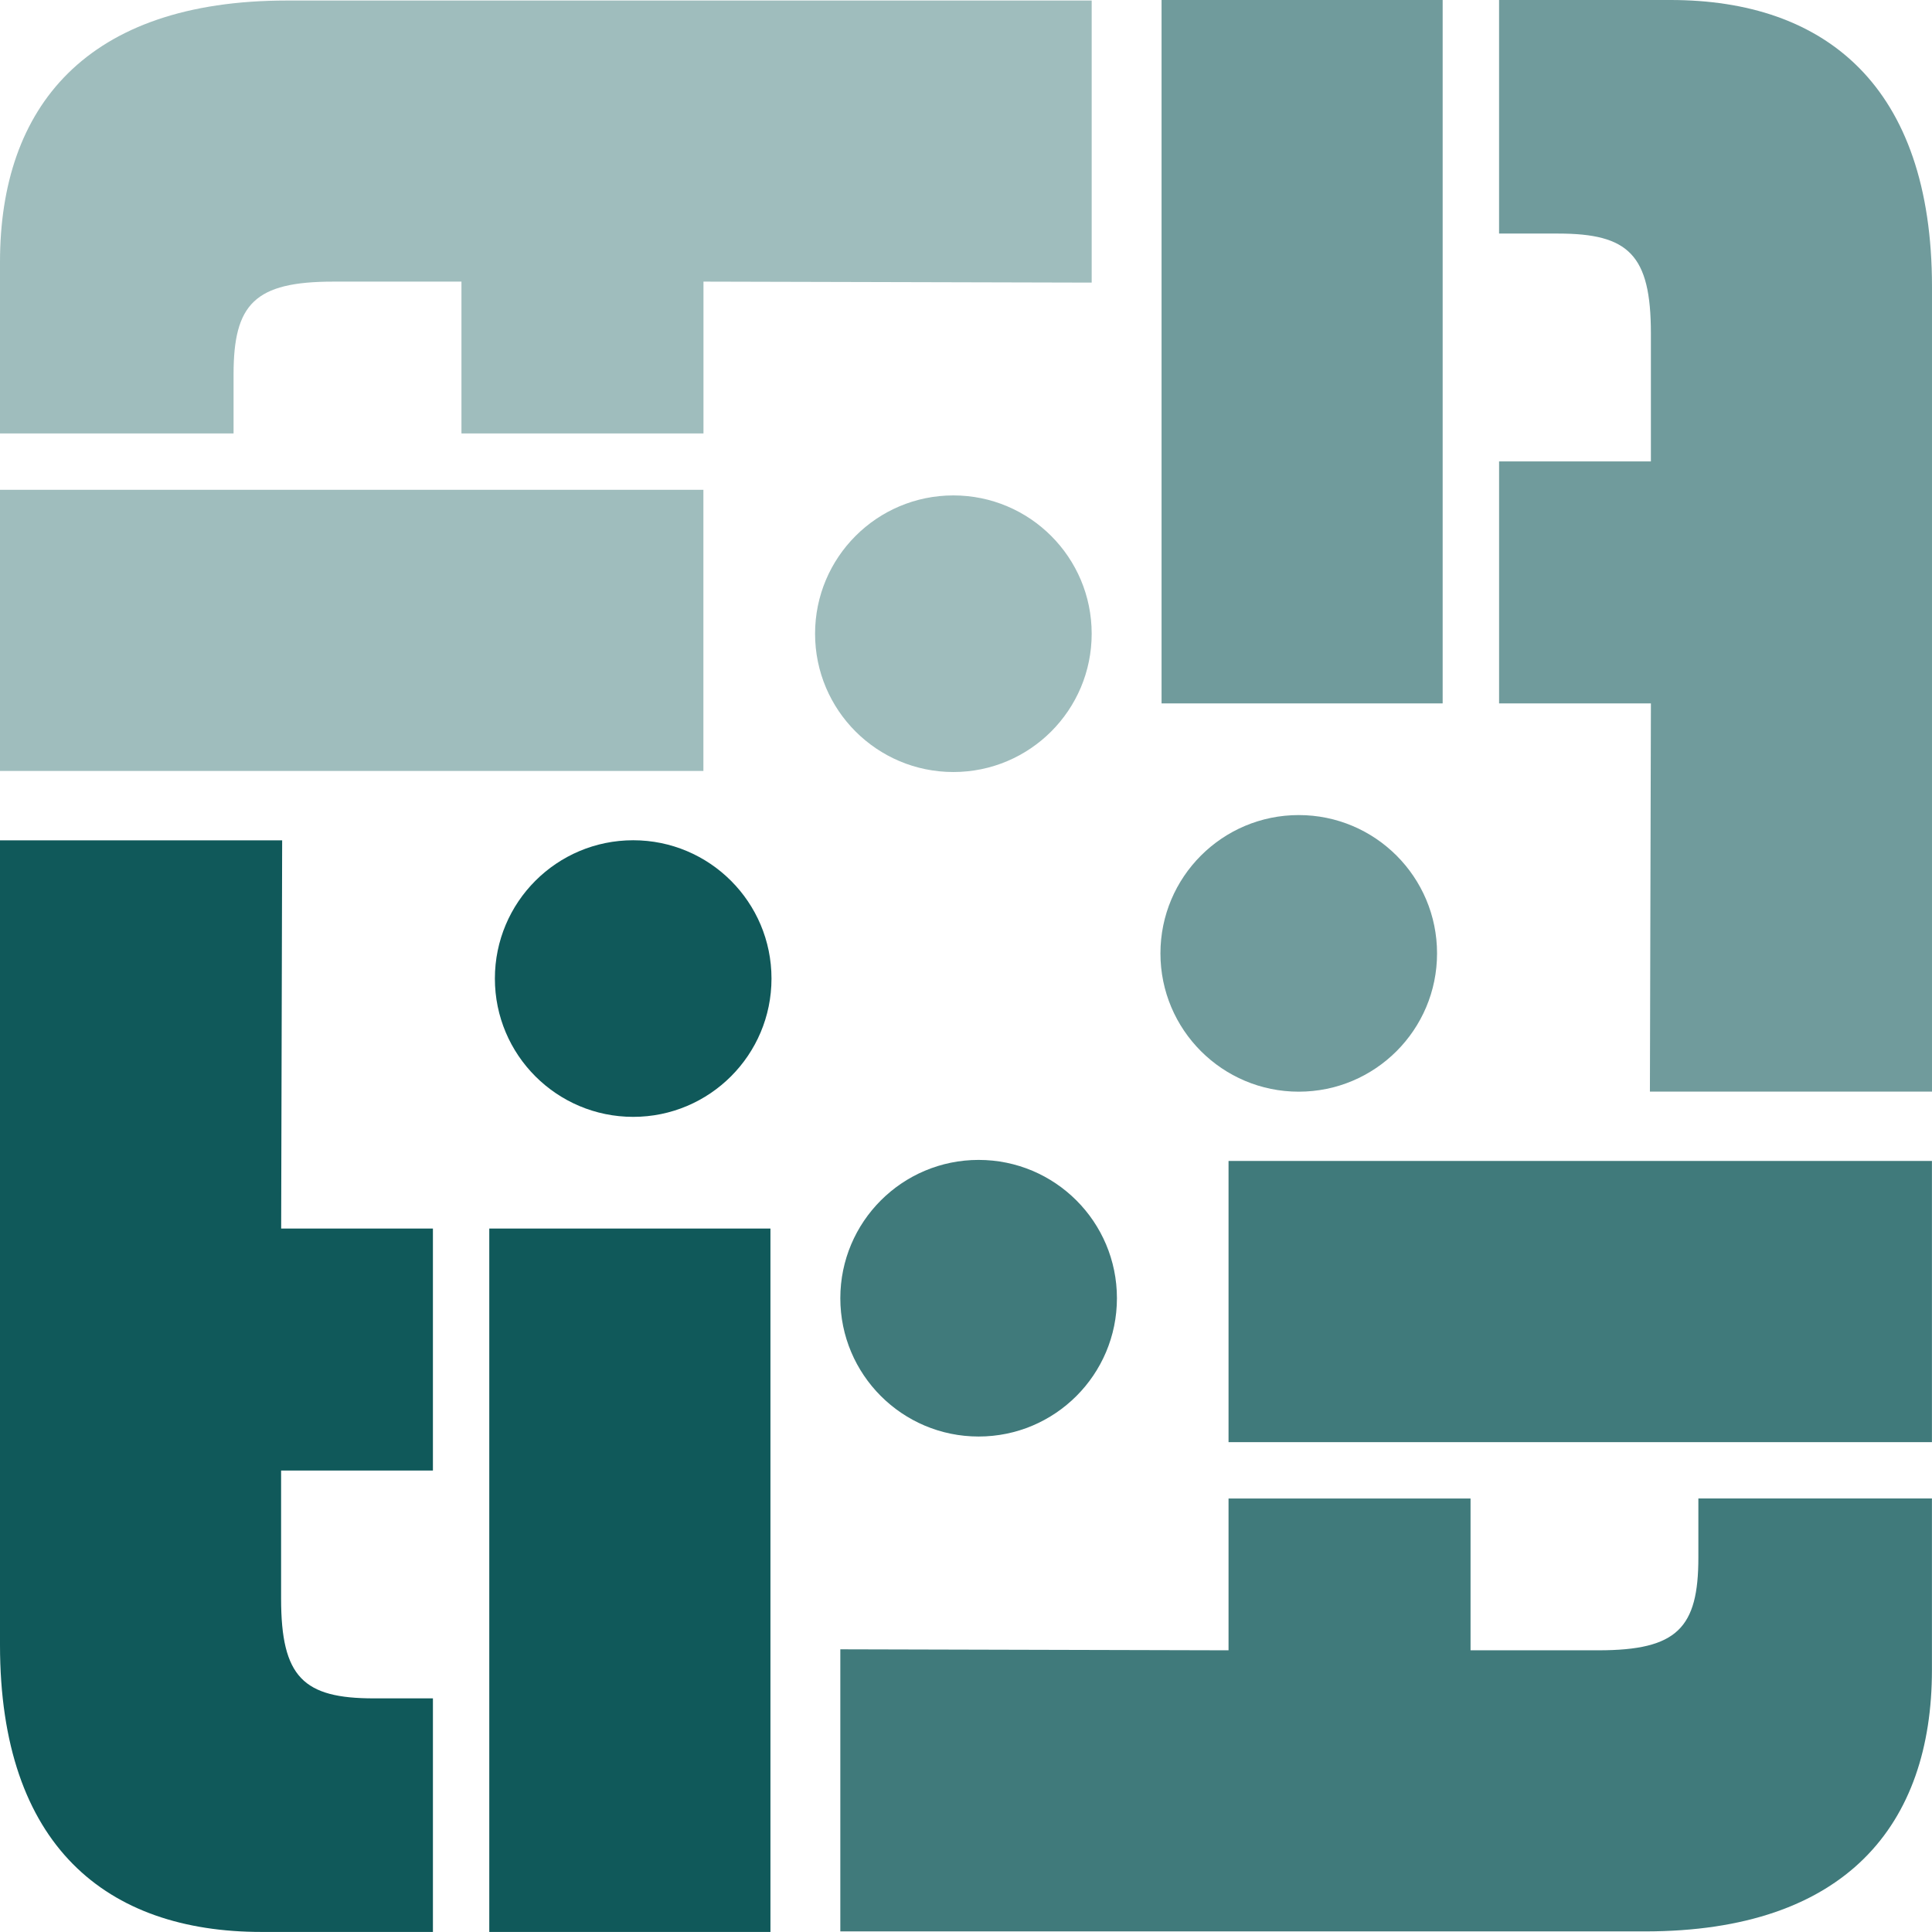
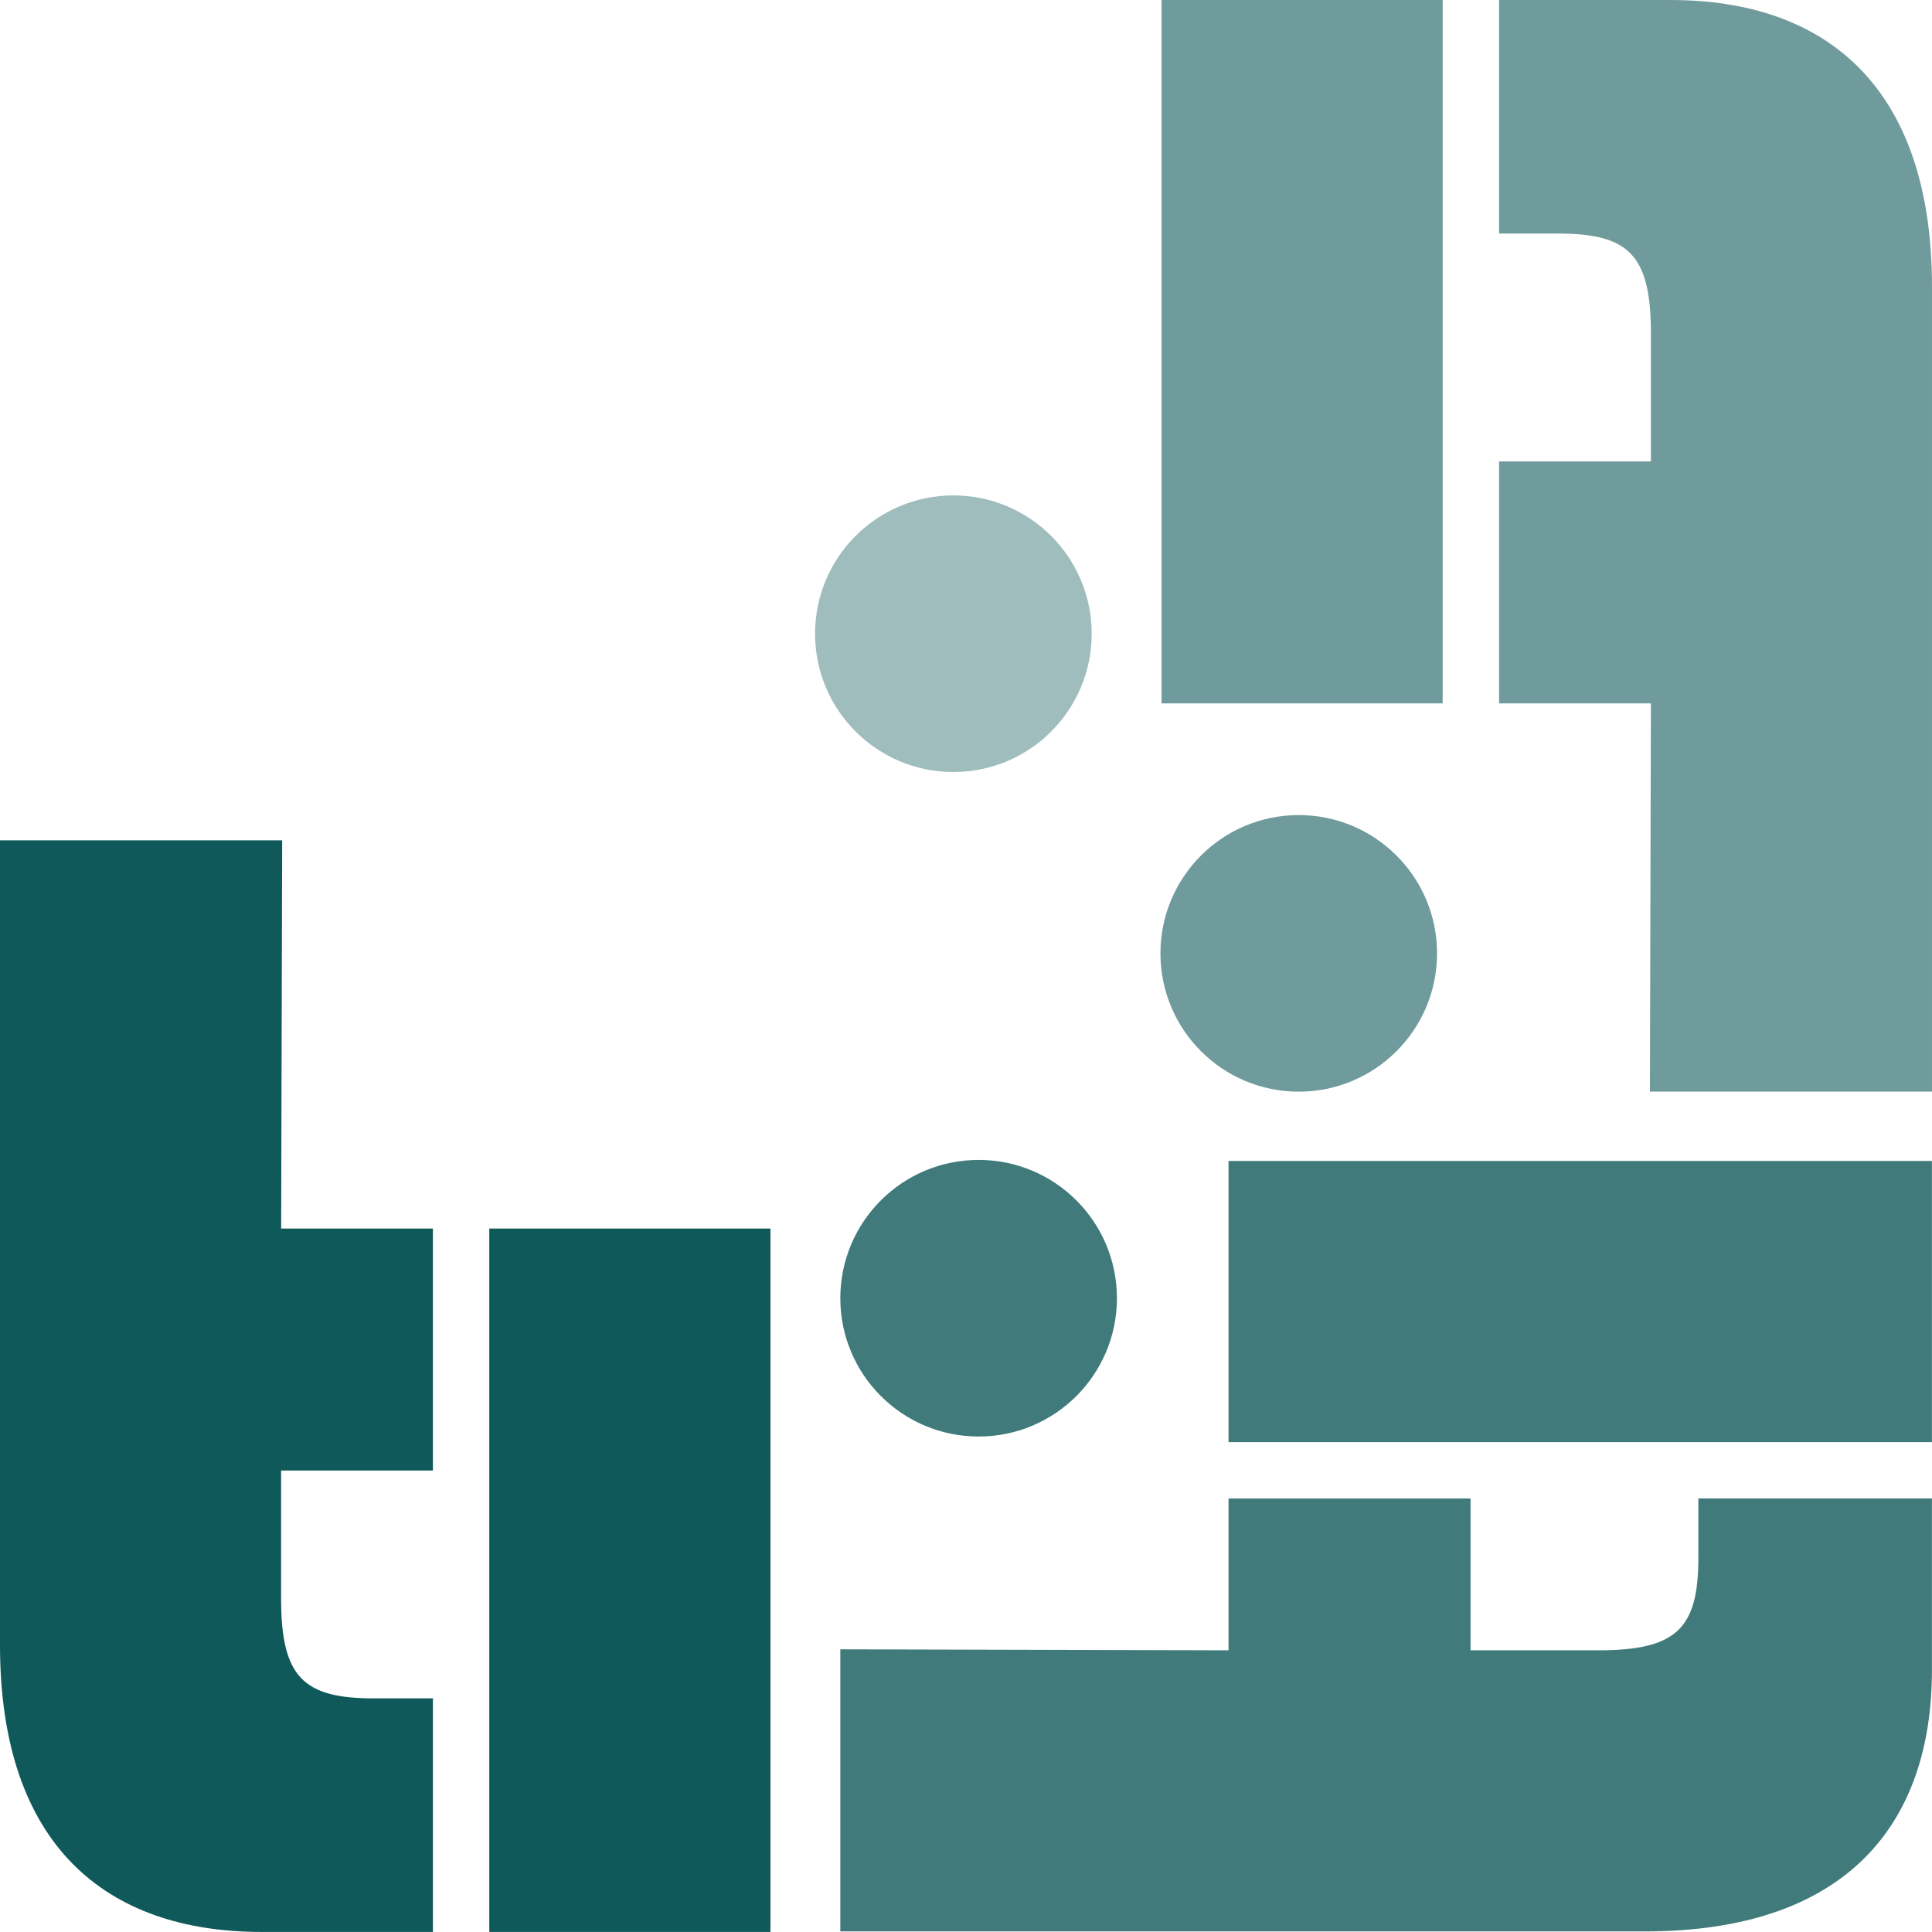
<svg xmlns="http://www.w3.org/2000/svg" id="Group_228" data-name="Group 228" width="582.511" height="582.492" viewBox="0 0 582.511 582.492">
  <g id="Group_224" data-name="Group 224" transform="translate(0 253.342)">
    <path id="Path_154" data-name="Path 154" d="M151.521,244.991V457.07h84.772V244.991Zm-16.994,72.965V244.991H88.772l.3-117.051H4V370.549c0,60.642,32.2,86.521,78.829,86.521h51.7V386.648H116.718c-21.208,0-27.966-6.341-27.966-30.073V317.956h45.775Z" transform="translate(-4 -127.92)" fill="#10595a" fill-rule="evenodd" />
-     <circle id="Ellipse_25" data-name="Ellipse 25" cx="41.7" cy="41.7" r="41.7" transform="translate(149.211)" fill="#10595a" />
  </g>
  <g id="Group_225" data-name="Group 225" transform="translate(0 0.159)">
-     <path id="Path_155" data-name="Path 155" d="M216.079,148.071H4v84.772H216.079Zm-72.946-16.994H216.1V85.3l117.051.3V.55H90.521C29.879.55,4,32.749,4,79.379v51.7H74.421V113.268c0-21.208,6.34-27.966,30.073-27.966h38.639Z" transform="translate(-4 -0.55)" fill="#9fbdbd" fill-rule="evenodd" />
    <circle id="Ellipse_26" data-name="Ellipse 26" cx="41.7" cy="41.7" r="41.7" transform="translate(245.749 149.211)" fill="#9fbdbd" />
  </g>
  <g id="Group_226" data-name="Group 226" transform="translate(349.88)">
    <path id="Path_156" data-name="Path 156" d="M264.952,212.549V.47H180.2V212.549Zm17.014-72.965v72.965h45.775l-.3,117.051h85.05V86.991c0-60.642-32.2-86.521-78.829-86.521h-51.7V70.891h17.809c21.208,0,27.966,6.34,27.966,30.073v38.619H281.966Z" transform="translate(-179.862 -0.47)" fill="#709b9c" fill-rule="evenodd" />
    <circle id="Ellipse_27" data-name="Ellipse 27" cx="41.7" cy="41.7" r="41.7" transform="translate(0 245.749)" fill="#709b9c" />
  </g>
  <g id="Group_227" data-name="Group 227" transform="translate(253.362 349.721)">
    <path id="Path_157" data-name="Path 157" d="M248.521,261.352H460.6V176.58H248.521Zm72.965,16.994H248.521v45.775l-117.051-.3v85.05H374.079c60.642,0,86.521-32.2,86.521-78.829v-51.7H390.178v17.809c0,21.208-6.341,27.966-30.073,27.966H321.486Z" transform="translate(-131.47 -176.262)" fill="#407a7b" fill-rule="evenodd" />
    <circle id="Ellipse_28" data-name="Ellipse 28" cx="41.7" cy="41.7" r="41.7" fill="#407a7b" />
  </g>
</svg>